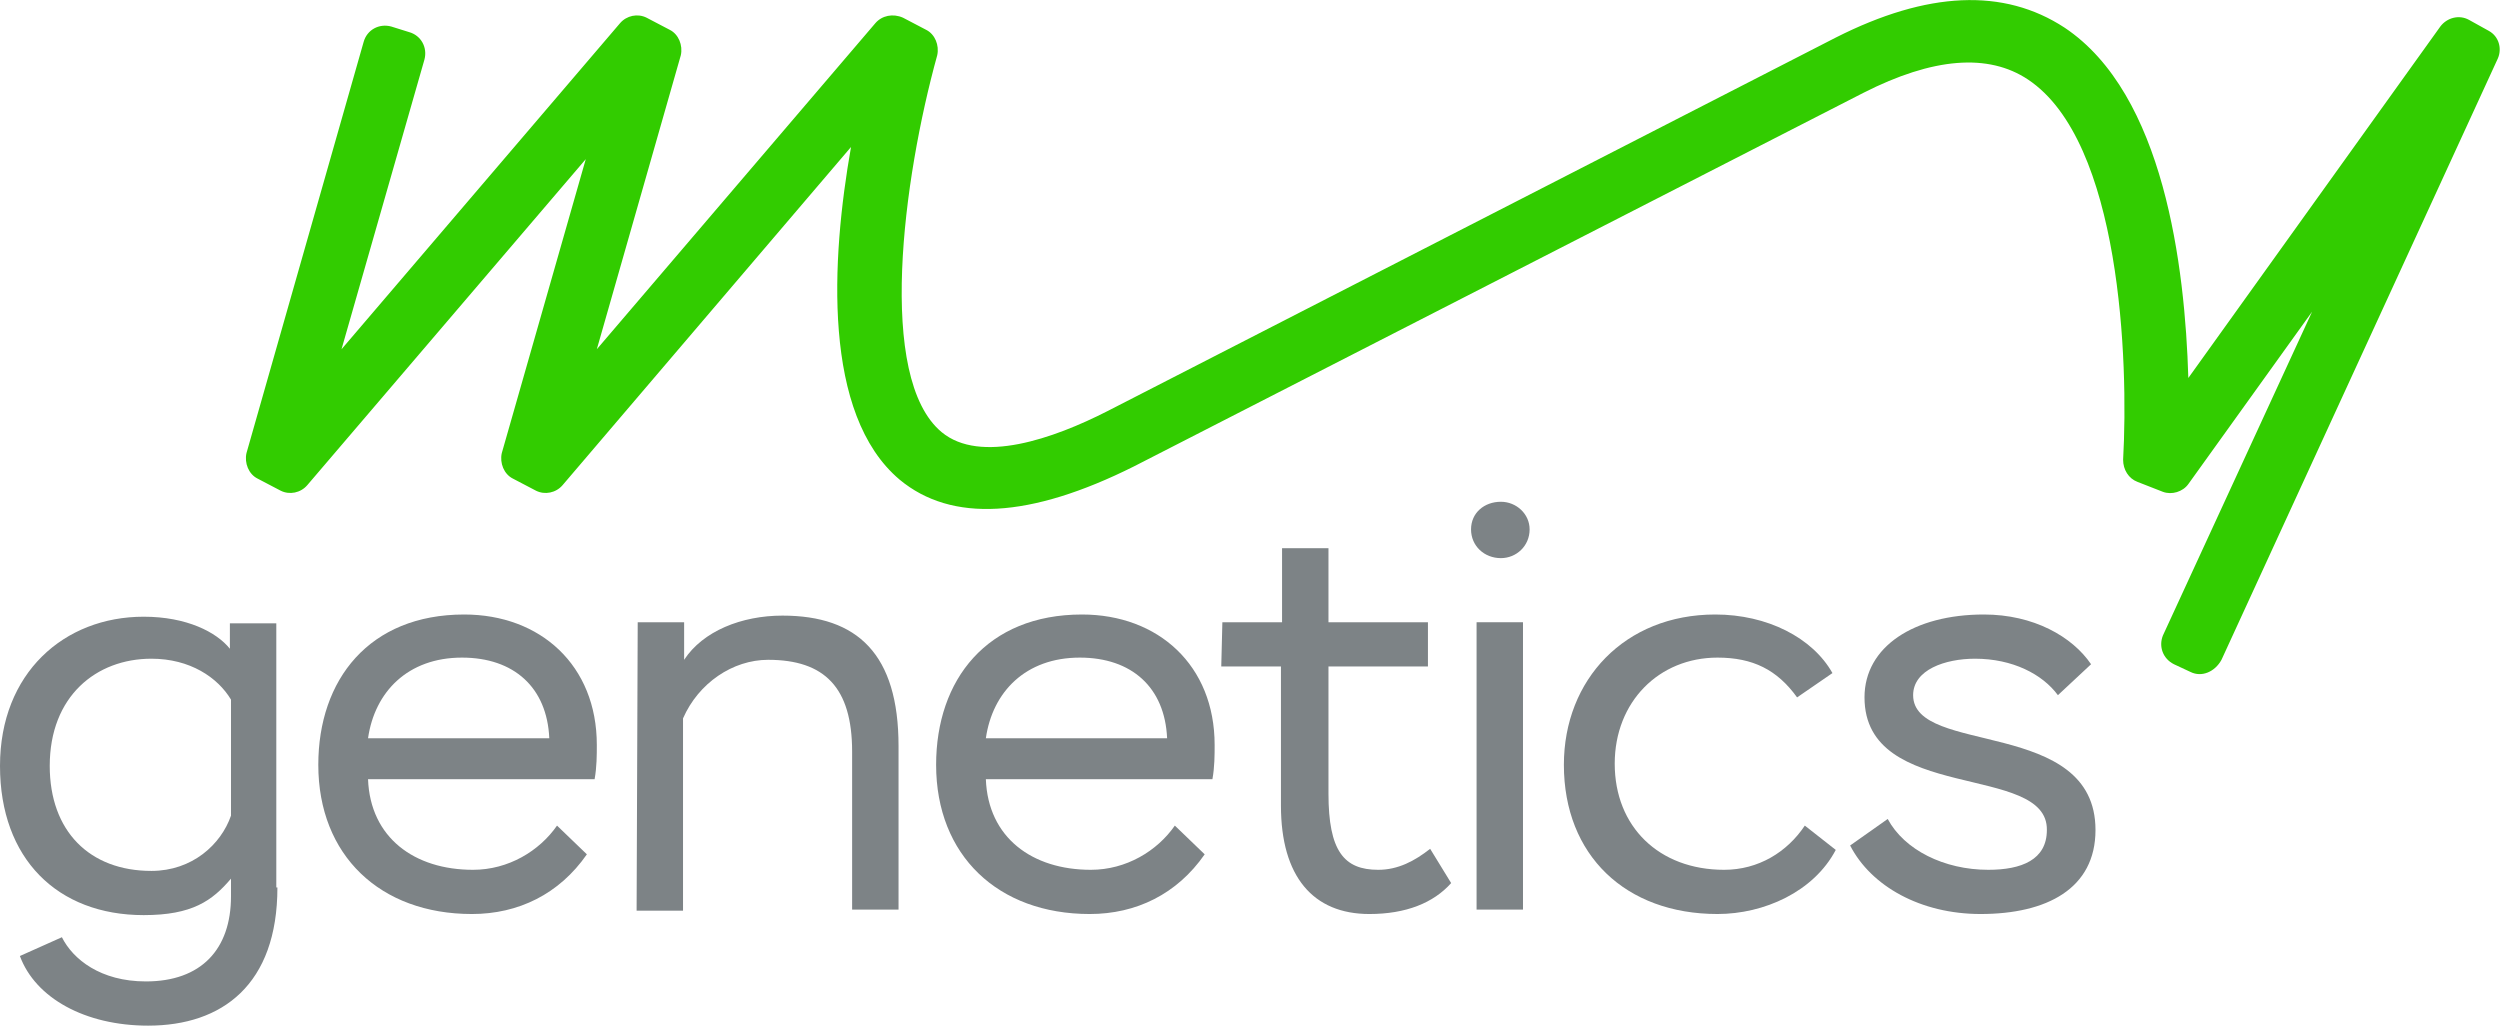
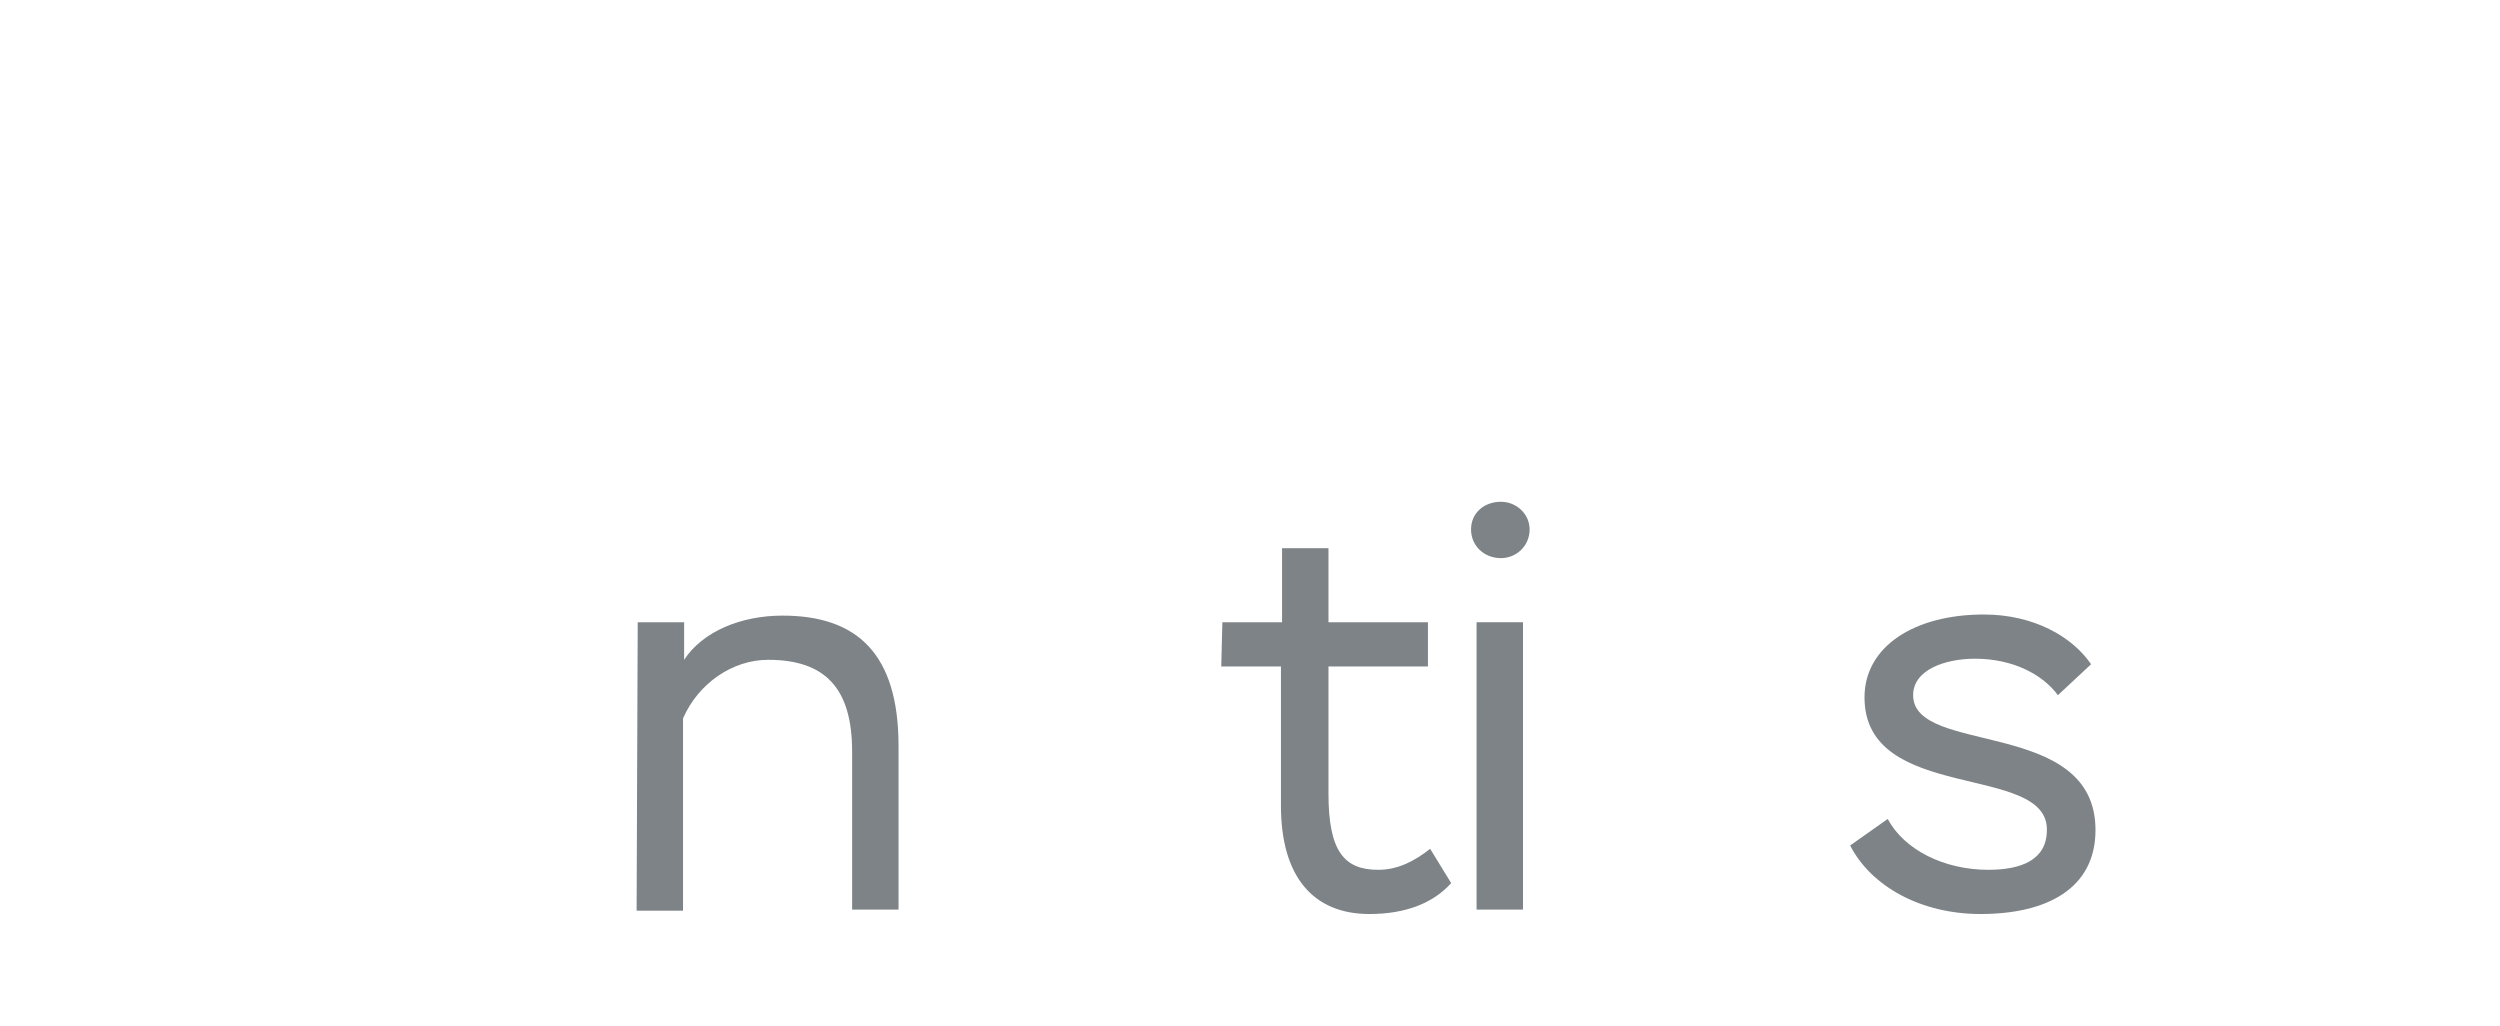
<svg xmlns="http://www.w3.org/2000/svg" viewBox="0 0 226.2 92.8">
  <g fill="#7d8386">
-     <path d="m25.1 80.3c0 8.8-5 12.5-11.7 12.5-5.7 0-10.2-2.5-11.6-6.3l3.8-1.7c1 2 3.5 4 7.6 4 5 0 7.7-2.9 7.7-7.7v-1.6c-1.7 2-3.5 3.3-7.9 3.3-7.8 0-13-5.1-13-13.5s5.8-13.5 13-13.5c3.9 0 6.6 1.4 7.8 2.9v-2.3h4.2v23.9zm-4.2-6.5v-10.5c-1.2-2-3.7-3.7-7.2-3.7-5 0-9.2 3.4-9.2 9.7 0 5.9 3.6 9.5 9.2 9.5 3.7 0 6.3-2.4 7.2-5z" />
-     <path d="m53.1 77.3c-2.5 3.6-6.2 5.4-10.4 5.4-8.3 0-13.9-5.3-13.9-13.5 0-7.7 4.6-13.6 13.2-13.6 6.9 0 12 4.6 12 11.8 0 .9 0 2-.2 3.1h-20.5c.2 5.3 4.2 8.2 9.5 8.2 3.2 0 6-1.7 7.6-4zm-19.8-10.5h16.4c-.2-4.6-3.2-7.3-7.9-7.3-4.9 0-7.9 3.1-8.5 7.3z" />
    <path d="m57.7 56.3h4.2v3.4c1.7-2.6 5.2-4 8.9-4 6.8 0 10.5 3.5 10.5 11.8v14.8h-4.2v-14.3c0-5.8-2.5-8.3-7.6-8.3-3.2 0-6.3 2.1-7.7 5.3v17.4h-4.2z" />
-     <path d="m109 77.3c-2.5 3.6-6.2 5.4-10.4 5.4-8.3 0-13.9-5.3-13.9-13.5 0-7.7 4.6-13.6 13.2-13.6 6.9 0 12 4.6 12 11.8 0 .9 0 2-.2 3.1h-20.5c.2 5.3 4.2 8.2 9.5 8.2 3.2 0 6-1.7 7.6-4zm-19.8-10.5h16.4c-.2-4.6-3.2-7.3-7.9-7.3-4.9 0-7.9 3.1-8.5 7.3z" />
    <path d="m110.6 56.3h5.4v-6.7h4.2v6.7h9v4h-9v11.5c0 5.2 1.4 6.9 4.5 6.9 1.8 0 3.3-.8 4.7-1.9l1.9 3.1c-1.6 1.8-4.1 2.8-7.4 2.8-5.1 0-8-3.4-8-9.8v-12.6h-5.4z" />
    <path d="m135.8 45.4c1.4 0 2.6 1.1 2.6 2.5 0 1.5-1.2 2.6-2.6 2.6-1.5 0-2.7-1.1-2.7-2.6s1.2-2.5 2.7-2.5z" />
    <path d="m133.6 56.3h4.2v26h-4.2z" />
-     <path d="m166.1 76.9c-2 3.8-6.5 5.8-10.7 5.8-8.3 0-13.9-5.3-13.9-13.5 0-7.7 5.5-13.6 13.7-13.6 4.7 0 8.8 2.1 10.6 5.3l-3.2 2.2c-1.8-2.5-4-3.6-7.2-3.6-5.3 0-9.3 4-9.3 9.6 0 5.7 4 9.6 9.9 9.6 3.1 0 5.7-1.6 7.3-4z" />
    <path d="m168.7 63.1c0-4.6 4.5-7.5 10.8-7.5 4.5 0 8 2 9.7 4.5l-3 2.8c-1.4-1.9-4.1-3.3-7.5-3.3-2.7 0-5.6 1-5.6 3.3 0 5.5 16.5 2 16.5 12.2 0 5.3-4.4 7.6-10.4 7.6-5.4 0-9.9-2.5-11.8-6.2l3.4-2.4c1.5 2.8 5.1 4.6 9.1 4.6 3 0 5.3-.9 5.3-3.6.1-6.1-16.5-2.4-16.5-12z" />
  </g>
-   <path d="m198.2 60.8-1.5-.7c-1-.5-1.4-1.6-1-2.6l13.5-29.3-11.2 15.6c-.5.7-1.5 1-2.3.7l-2.3-.9c-.8-.3-1.3-1.1-1.3-2 .5-8.9-.2-28.8-8.6-34.4-3.6-2.4-8.6-2-14.9 1.2l-66 33.8c-9.4 4.7-16.5 5.1-21.2 1.2-7-5.9-6.2-19.9-4.4-30.1l-26.1 30.6c-.6.7-1.6.9-2.4.5l-2.1-1.1c-.8-.4-1.2-1.4-1-2.3l7.6-26.6-25.2 29.5c-.6.7-1.6.9-2.4.5l-2.1-1.1c-.8-.4-1.2-1.4-1-2.3l10.6-37.2c.3-1.1 1.4-1.7 2.5-1.4l1.6.5c1.1.3 1.7 1.4 1.4 2.5l-7.5 26.2 25.2-29.5c.6-.7 1.6-.9 2.4-.5l2.1 1.1c.8.4 1.2 1.4 1 2.3l-7.6 26.6 25.2-29.5c.6-.7 1.6-.9 2.5-.5l2.1 1.1c.8.4 1.2 1.4 1 2.3-3.1 11.2-5.5 29.2.4 34.1 3.5 2.9 10.1.6 15-1.9l65.9-33.8c8.3-4.2 15.2-4.5 20.7-.9 9 6 10.9 21.6 11.2 31.7l22.8-31.8c.6-.8 1.7-1.1 2.6-.6l1.8 1c.9.5 1.2 1.6.8 2.5l-25 54.4c-.6 1.1-1.8 1.6-2.8 1.1z" fill="#32cc00" />
</svg>